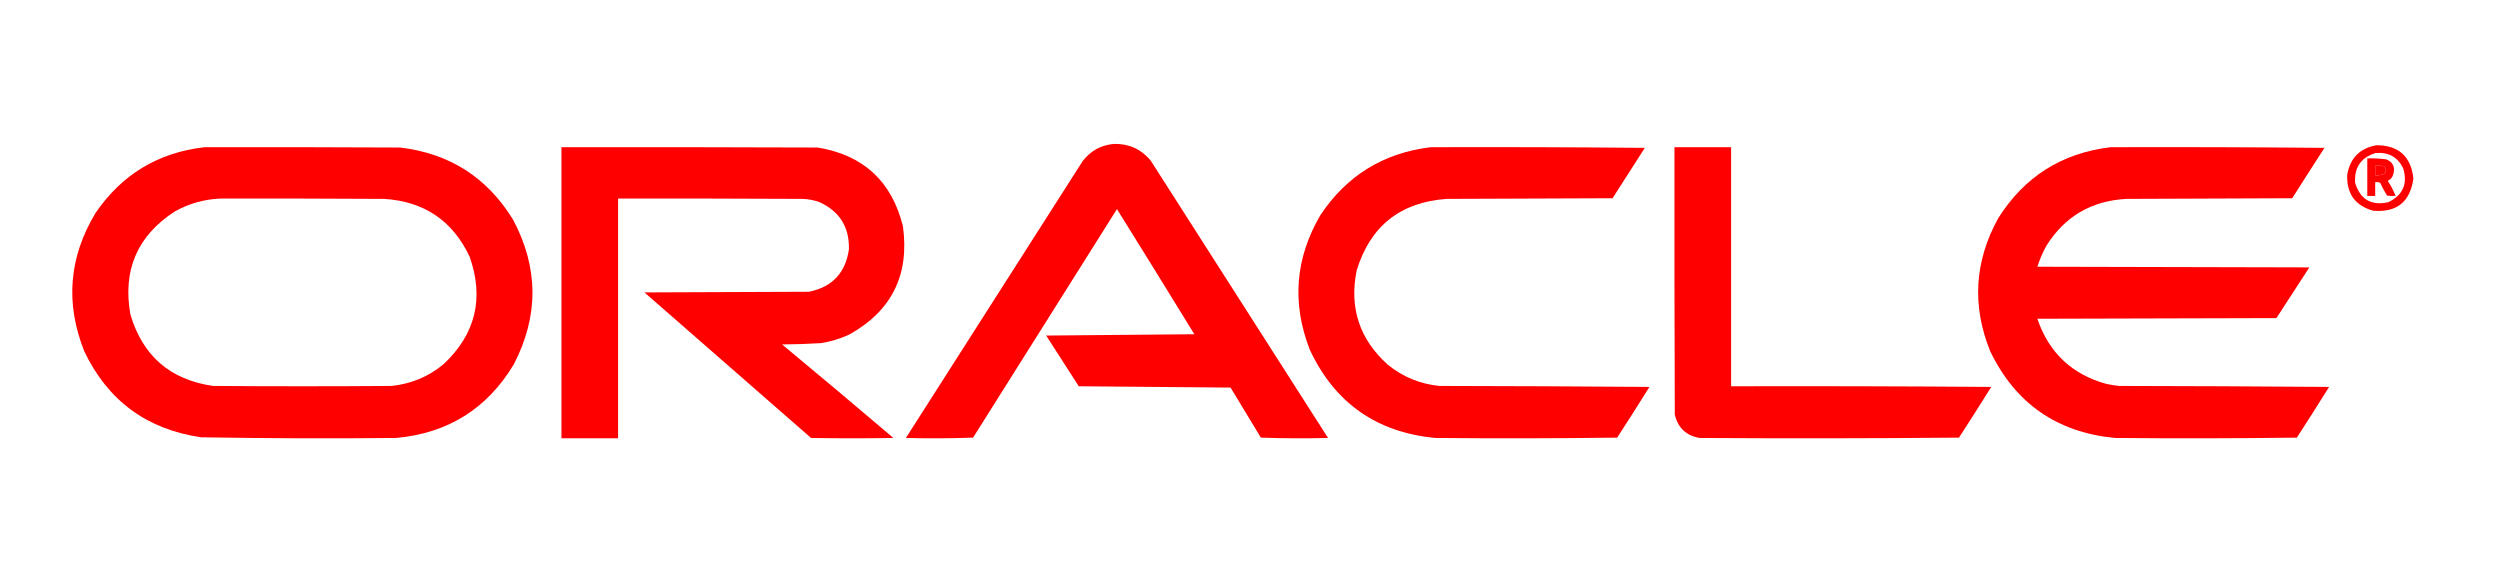
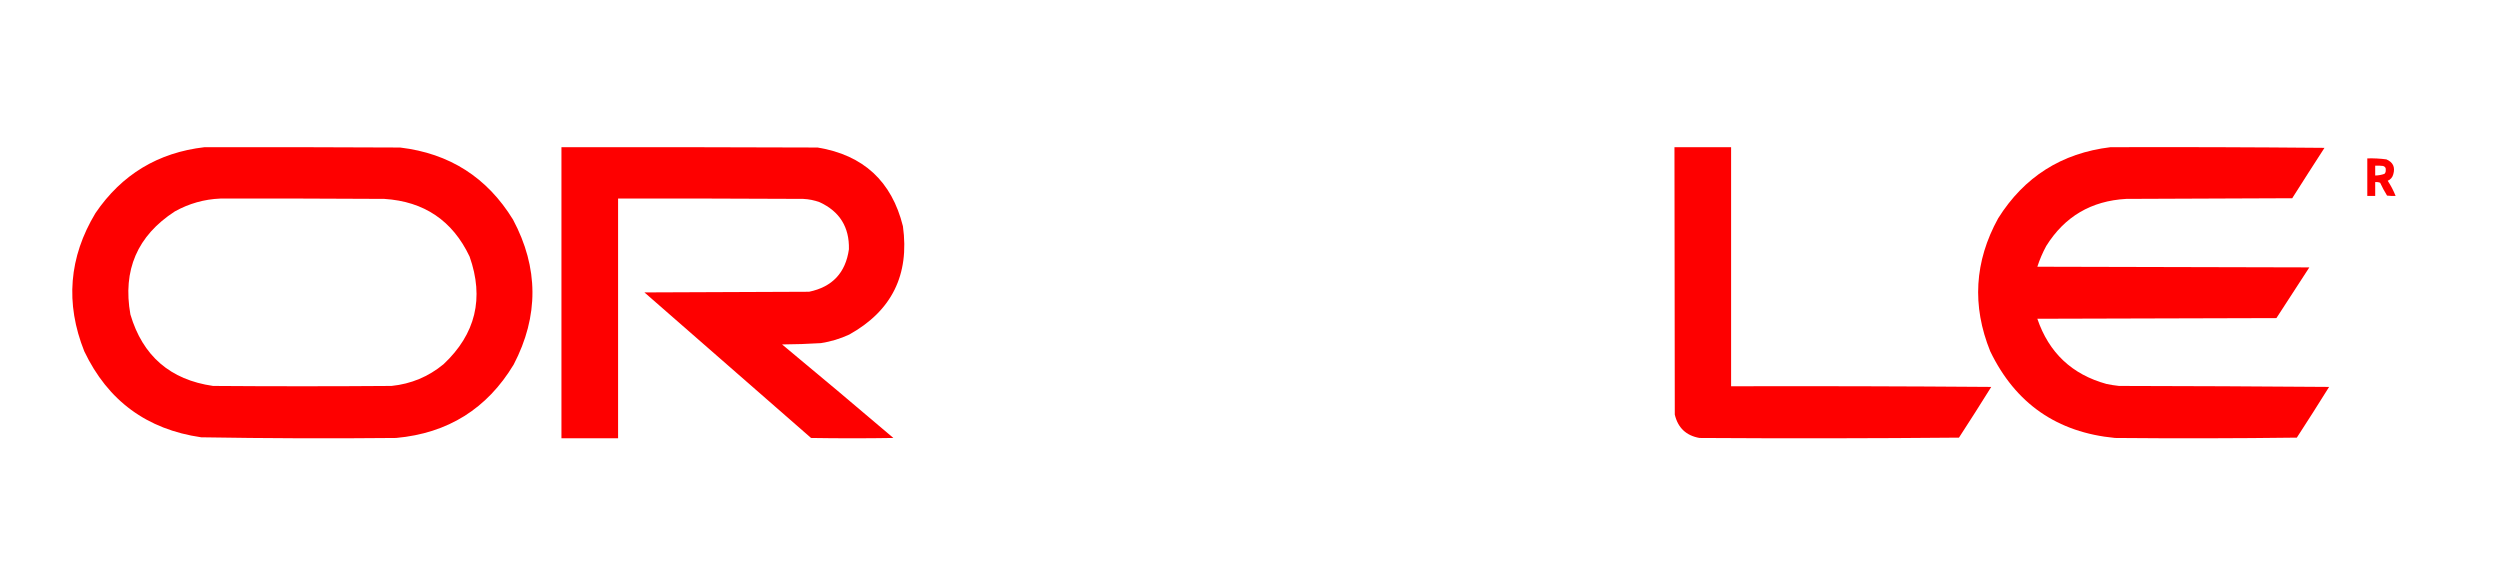
<svg xmlns="http://www.w3.org/2000/svg" version="1.1" width="3796px" height="893px" style="shape-rendering:geometricPrecision; text-rendering:geometricPrecision; image-rendering:optimizeQuality; fill-rule:evenodd; clip-rule:evenodd">
  <g>
-     <path style="opacity:1" fill="#fe0000" d="M 1691.5,218.5 C 1714.09,218.051 1732.59,226.385 1747,243.5C 1836.83,384 1926.67,524.5 2016.5,665C 1982.5,665.833 1948.5,665.667 1914.5,664.5C 1899.17,639.167 1883.83,613.833 1868.5,588.5C 1791.6,587.832 1714.77,587.165 1638,586.5C 1621.5,560.833 1605,535.167 1588.5,509.5C 1663.5,508.833 1738.5,508.167 1813.5,507.5C 1774.53,444.034 1735.36,380.701 1696,317.5C 1623.17,433.167 1550.33,548.833 1477.5,664.5C 1443.5,665.667 1409.5,665.833 1375.5,665C 1465.12,524.918 1554.62,384.751 1644,244.5C 1656.07,228.884 1671.9,220.217 1691.5,218.5 Z" />
-   </g>
+     </g>
  <g>
-     <path style="opacity:1" fill="#fe0000" d="M 3608.5,220.5 C 3642.2,220.705 3660.87,237.539 3664.5,271C 3659.63,306.53 3639.3,322.863 3603.5,320C 3576.1,312.252 3562.93,294.086 3564,265.5C 3568.35,239.988 3583.18,224.988 3608.5,220.5 Z M 3606.5,232.5 C 3626.13,230.396 3640.3,238.062 3649,255.5C 3656.14,279.057 3648.64,296.224 3626.5,307C 3600.59,312.758 3583.75,302.925 3576,277.5C 3574.54,254.48 3584.71,239.48 3606.5,232.5 Z M 3606.5,251.5 C 3610.51,251.334 3614.51,251.501 3618.5,252C 3621.68,253.018 3623.02,255.185 3622.5,258.5C 3622.67,260.693 3622.01,262.527 3620.5,264C 3615.98,265.586 3611.32,266.42 3606.5,266.5C 3606.5,261.5 3606.5,256.5 3606.5,251.5 Z" />
-   </g>
+     </g>
  <g>
    <path style="opacity:1" fill="#fe0000" d="M 310.5,223.5 C 409.501,223.333 508.501,223.5 607.5,224C 682.547,232.917 739.714,269.417 779,333.5C 817.963,406.614 818.297,479.948 780,553.5C 739.573,620.657 680.073,657.824 601.5,665C 502.817,665.972 404.151,665.638 305.5,664C 222.973,652.012 163.806,608.512 128,533.5C 98.908,460.601 104.575,390.601 145,323.5C 184.819,264.998 239.986,231.664 310.5,223.5 Z M 334.5,301.5 C 417.501,301.333 500.501,301.5 583.5,302C 643.977,305.849 687.144,335.016 713,389.5C 735.399,452.733 722.233,507.233 673.5,553C 650.607,571.938 624.273,582.938 594.5,586C 504.167,586.667 413.833,586.667 323.5,586C 258.504,576.674 216.671,540.507 198,477.5C 185.988,410.138 208.488,357.972 265.5,321C 287.093,309.022 310.093,302.522 334.5,301.5 Z" />
  </g>
  <g>
    <path style="opacity:1" fill="#fe0000" d="M 852.5,223.5 C 982.167,223.333 1111.83,223.5 1241.5,224C 1310.91,235.416 1354.08,275.249 1371,343.5C 1381.21,417.239 1354.05,472.073 1289.5,508C 1275.78,514.35 1261.45,518.683 1246.5,521C 1226.86,522.213 1207.19,522.88 1187.5,523C 1244.13,569.957 1300.46,617.291 1356.5,665C 1314.83,665.667 1273.17,665.667 1231.5,665C 1147.17,591.333 1062.83,517.667 978.5,444C 1061.83,443.667 1145.17,443.333 1228.5,443C 1263.79,435.711 1283.95,414.211 1289,378.5C 1289.78,344.884 1274.95,321.051 1244.5,307C 1236.42,304.052 1228.09,302.385 1219.5,302C 1125.83,301.5 1032.17,301.333 938.5,301.5C 938.5,422.833 938.5,544.167 938.5,665.5C 909.833,665.5 881.167,665.5 852.5,665.5C 852.5,518.167 852.5,370.833 852.5,223.5 Z" />
  </g>
  <g>
-     <path style="opacity:1" fill="#fe0000" d="M 2172.5,223.5 C 2280.84,223.167 2389.17,223.5 2497.5,224.5C 2481.04,249.915 2464.71,275.415 2448.5,301C 2364.5,301.333 2280.5,301.667 2196.5,302C 2126.15,307.073 2080.65,343.239 2060,410.5C 2048.44,467.481 2064.27,515.314 2107.5,554C 2130.23,572.357 2156.23,583.023 2185.5,586C 2291.83,586.167 2398.17,586.667 2504.5,587.5C 2488.42,613.336 2472.08,639.003 2455.5,664.5C 2363.5,665.667 2271.5,665.833 2179.5,665C 2090.47,656.596 2026.97,612.096 1989,531.5C 1961.18,460.523 1966.51,392.19 2005,326.5C 2044.85,266.535 2100.69,232.202 2172.5,223.5 Z" />
-   </g>
+     </g>
  <g>
-     <path style="opacity:1" fill="#fe0000" d="M 2542.5,223.5 C 2571.17,223.5 2599.83,223.5 2628.5,223.5C 2628.5,344.5 2628.5,465.5 2628.5,586.5C 2760.17,586.167 2891.84,586.5 3023.5,587.5C 3007.42,613.336 2991.08,639.003 2974.5,664.5C 2843.17,665.667 2711.83,665.833 2580.5,665C 2560.23,661.394 2547.73,649.561 2543,629.5C 2542.5,494.167 2542.33,358.834 2542.5,223.5 Z" />
+     <path style="opacity:1" fill="#fe0000" d="M 2542.5,223.5 C 2571.17,223.5 2599.83,223.5 2628.5,223.5C 2628.5,344.5 2628.5,465.5 2628.5,586.5C 2760.17,586.167 2891.84,586.5 3023.5,587.5C 3007.42,613.336 2991.08,639.003 2974.5,664.5C 2843.17,665.667 2711.83,665.833 2580.5,665C 2560.23,661.394 2547.73,649.561 2543,629.5Z" />
  </g>
  <g>
    <path style="opacity:1" fill="#fe0000" d="M 3204.5,223.5 C 3312.84,223.167 3421.17,223.5 3529.5,224.5C 3513.04,249.915 3496.71,275.415 3480.5,301C 3396.5,301.333 3312.5,301.667 3228.5,302C 3175.44,304.933 3134.94,328.767 3107,373.5C 3101.52,383.607 3097.02,394.107 3093.5,405C 3231.17,405.333 3368.83,405.667 3506.5,406C 3489.83,431.667 3473.17,457.333 3456.5,483C 3335.5,483.333 3214.5,483.667 3093.5,484C 3111.04,535.543 3146.04,568.543 3198.5,583C 3204.78,584.325 3211.12,585.325 3217.5,586C 3323.83,586.167 3430.17,586.667 3536.5,587.5C 3520.42,613.336 3504.08,639.003 3487.5,664.5C 3395.5,665.667 3303.5,665.833 3211.5,665C 3123.49,656.605 3060.32,612.772 3022,533.5C 2993.97,464.229 2997.97,396.896 3034,331.5C 3073.55,268.495 3130.38,232.495 3204.5,223.5 Z" />
  </g>
  <g>
    <path style="opacity:1" fill="#fe0000" d="M 3594.5,240.5 C 3604.21,240.214 3613.88,240.714 3623.5,242C 3633.55,246.269 3637.05,253.769 3634,264.5C 3632.79,269.207 3629.96,272.541 3625.5,274.5C 3630.31,281.791 3634.31,289.457 3637.5,297.5C 3633.15,297.666 3628.82,297.499 3624.5,297C 3620.62,290.739 3617.12,284.239 3614,277.5C 3611.62,276.565 3609.12,276.232 3606.5,276.5C 3606.5,283.5 3606.5,290.5 3606.5,297.5C 3602.5,297.5 3598.5,297.5 3594.5,297.5C 3594.5,278.5 3594.5,259.5 3594.5,240.5 Z M 3606.5,251.5 C 3606.5,256.5 3606.5,261.5 3606.5,266.5C 3611.32,266.42 3615.98,265.586 3620.5,264C 3622.01,262.527 3622.67,260.693 3622.5,258.5C 3623.02,255.185 3621.68,253.018 3618.5,252C 3614.51,251.501 3610.51,251.334 3606.5,251.5 Z" />
  </g>
</svg>